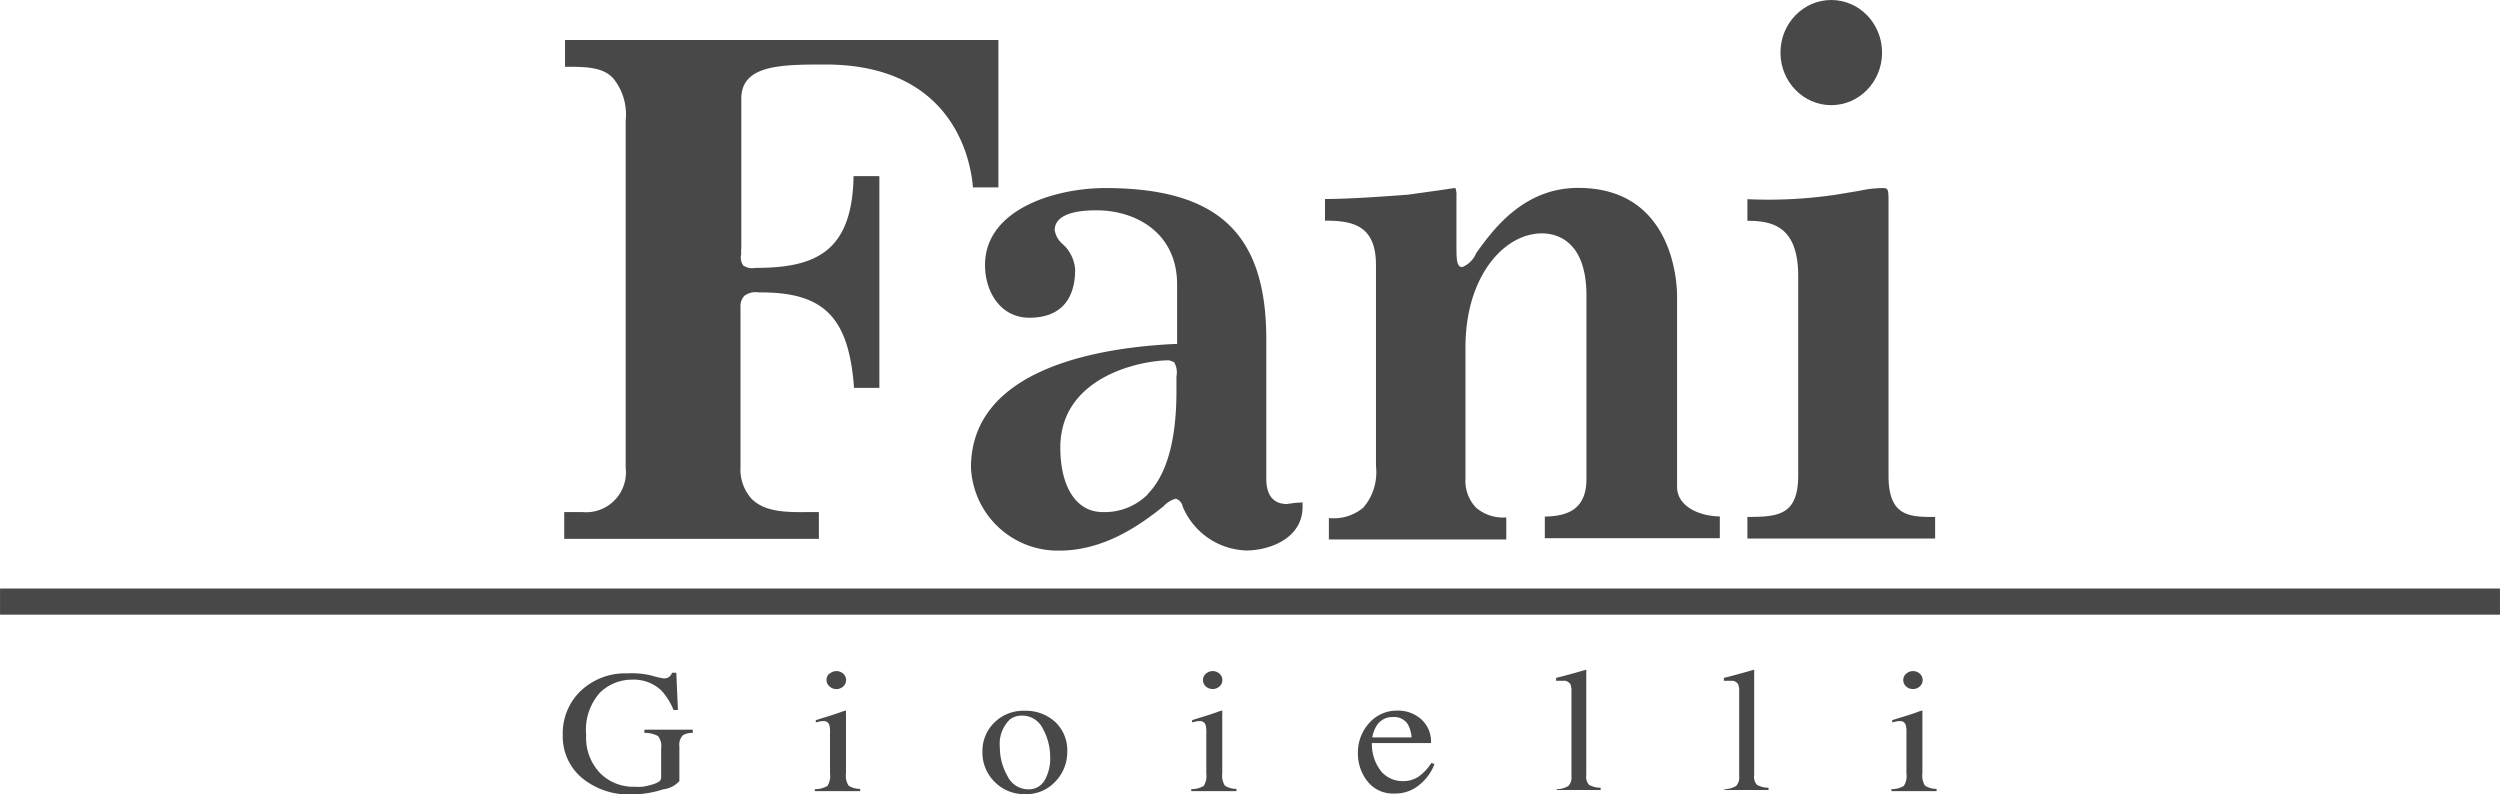
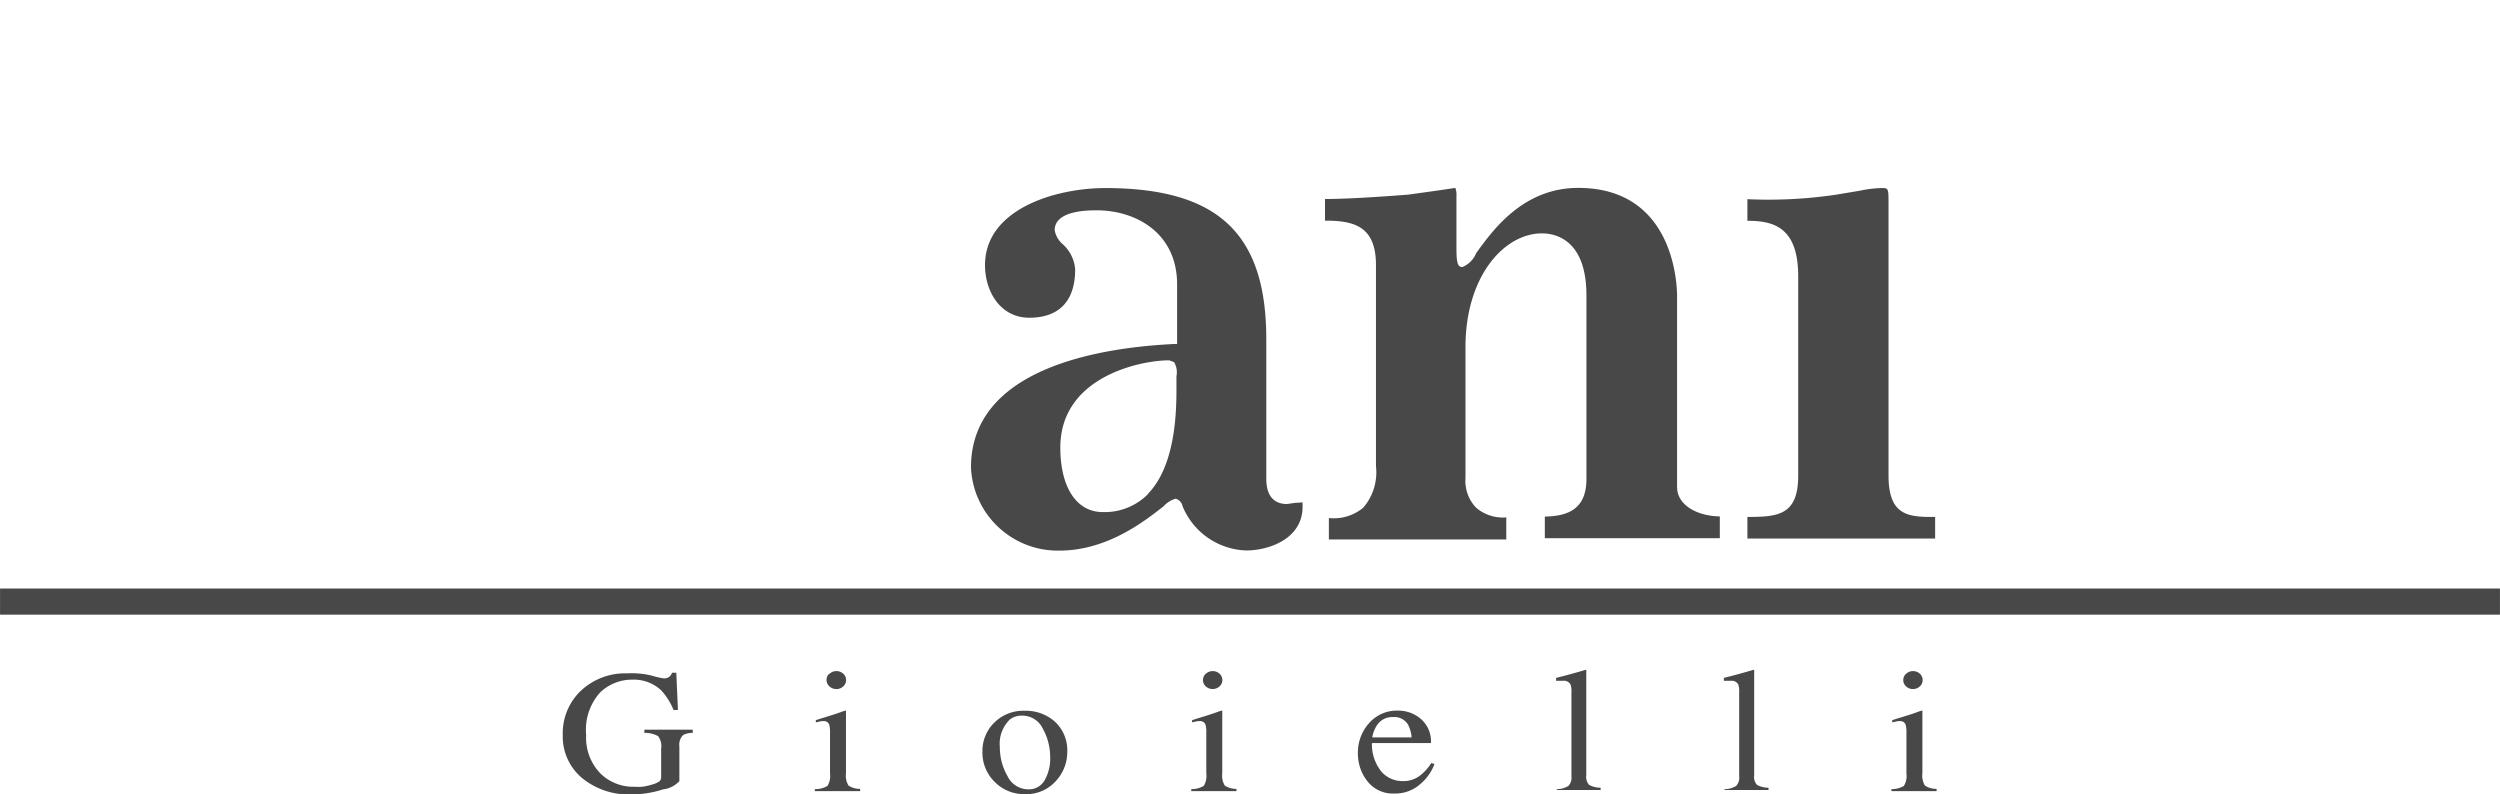
<svg xmlns="http://www.w3.org/2000/svg" id="Layer_1" data-name="Layer 1" width="54.68mm" height="17.37mm" viewBox="0 0 155 49.24">
  <defs>
    <style>
      .cls-1 {
        fill: #484848;
      }
    </style>
  </defs>
  <title>fani_logo [преобразованный]</title>
  <g>
-     <ellipse class="cls-1" cx="113.54" cy="3.26" rx="3.15" ry="3.26" />
-     <path class="cls-1" d="M404.44,326.95v-9.32c0-2.11,2.53-2.11,5.22-2.11,8.21,0,9.05,6.37,9.14,7.62h1.58V314H393.51v1.66c1.26,0,2.35,0,3,.73a3.56,3.56,0,0,1,.76,2.61v21.52a2.47,2.47,0,0,1-2.68,2.75h-1.13v1.66h15.79v-1.66h-0.45c-1.25,0-2.79.09-3.7-.8a2.7,2.7,0,0,1-.71-2v-9.9a0.94,0.94,0,0,1,.23-0.7,1.15,1.15,0,0,1,.89-0.22h0.16c3.92,0,5.44,1.57,5.76,5.92H413V322.44H411.4c-0.08,4.72-2.38,5.69-6.08,5.69a1,1,0,0,1-.76-0.15,0.89,0.89,0,0,1-.13-0.69v-0.35Z" transform="translate(-358.48 -311.52)" />
    <path class="cls-1" d="M438.77,342.7l-0.5.07c-0.58,0-1.28-.27-1.28-1.56v-8.66c0-6.56-3-9.37-10-9.37-3,0-7.44,1.27-7.44,4.78,0,1.62.94,3.26,2.75,3.26s2.84-1,2.84-3a2.34,2.34,0,0,0-.77-1.56,1.46,1.46,0,0,1-.5-0.87c0-.56.45-1.23,2.59-1.23,2.47,0,5,1.42,5,4.59v3.7h-0.21c-4.7.23-12.57,1.54-12.57,7.66a5.39,5.39,0,0,0,5.47,5.15c3,0,5.32-1.85,6.46-2.74a1.64,1.64,0,0,1,.76-0.48,0.61,0.61,0,0,1,.43.47,4.42,4.42,0,0,0,3.95,2.74c1.4,0,3.49-.72,3.49-2.71v-0.07s0-.12,0-0.2Zm-9.11-.55a3.78,3.78,0,0,1-2.81,1.12c-1.63,0-2.63-1.54-2.63-4,0-4.41,5-5.41,6.75-5.41l0.3,0.11a1.23,1.23,0,0,1,.15.88v0.54C431.42,336.57,431.48,340.27,429.65,342.14Z" transform="translate(-358.48 -311.52)" />
    <path class="cls-1" d="M462.46,341.71V329.88c0-.69-0.17-6.71-6.13-6.71-3.43,0-5.31,2.64-6.33,4.05a1.56,1.56,0,0,1-.86.86c-0.31,0-.36-0.37-0.36-1.19v-3.21a1.17,1.17,0,0,0-.07-0.51h0l-1,.15-1.94.27c-1.75.13-3.56,0.26-5.14,0.27v1.34c1.75,0,3.16.31,3.16,2.75v12.48A3.35,3.35,0,0,1,443,343a2.86,2.86,0,0,1-2.13.64v1.33h11V343.6A2.56,2.56,0,0,1,450,343a2.4,2.4,0,0,1-.66-1.83v-8.12c0-4.42,2.41-7.06,4.74-7.06,0.83,0,2.76.38,2.76,3.85v11.38c0,2-1.33,2.3-2.58,2.33v1.34h10.85v-1.35C463.77,343.52,462.46,342.88,462.46,341.71Z" transform="translate(-358.48 -311.52)" />
    <path class="cls-1" d="M475.57,341V324.24c0-1.06,0-1.06-.43-1.06a7.32,7.32,0,0,0-1.38.17l-1.44.24a28.57,28.57,0,0,1-5.5.28v1.34c1.63,0,3.15.4,3.15,3.44V341c0,2.47-1.25,2.57-3.15,2.57v1.34h11.64v-1.34C476.77,343.59,475.57,343.48,475.57,341Z" transform="translate(-358.48 -311.52)" />
  </g>
  <g>
    <path class="cls-1" d="M398.85,353.4a6,6,0,0,0,.76.18,0.56,0.56,0,0,0,.36-0.09,0.7,0.7,0,0,0,.18-0.26h0.26l0.1,2.31h-0.27a4.15,4.15,0,0,0-.75-1.2,2.48,2.48,0,0,0-1.81-.68,2.85,2.85,0,0,0-2,.8,3.46,3.46,0,0,0-.86,2.63,3.18,3.18,0,0,0,.86,2.36,2.89,2.89,0,0,0,2.12.85,3.79,3.79,0,0,0,.5,0,3.24,3.24,0,0,0,.55-0.12,1.63,1.63,0,0,0,.52-0.22,0.35,0.35,0,0,0,.1-0.27v-1.74a1.05,1.05,0,0,0-.19-0.79,1.71,1.71,0,0,0-.85-0.2v-0.2h3v0.2a1.25,1.25,0,0,0-.59.13,0.82,0.82,0,0,0-.24.7v2.16a1.6,1.6,0,0,1-1,.51,6.57,6.57,0,0,1-2,.32,4.59,4.59,0,0,1-2.92-.93,3.35,3.35,0,0,1-1.31-2.77,3.64,3.64,0,0,1,1-2.61,4,4,0,0,1,3-1.2A5.22,5.22,0,0,1,398.85,353.4Z" transform="translate(-358.48 -311.52)" />
    <path class="cls-1" d="M409,360.45a1.52,1.52,0,0,0,.78-0.2,1.16,1.16,0,0,0,.16-0.77v-2.53a1.61,1.61,0,0,0-.05-0.5,0.35,0.35,0,0,0-.36-0.22h-0.12l-0.35.08v-0.14l0.25-.08q1-.3,1.41-0.46l0.21-.06v3.9a1.15,1.15,0,0,0,.16.76,1.26,1.26,0,0,0,.72.2v0.14H409v-0.14Zm0.91-7.15a0.6,0.6,0,0,1,.43-0.17,0.61,0.61,0,0,1,.42.16,0.53,0.53,0,0,1,0,.79,0.63,0.63,0,0,1-.85,0A0.53,0.53,0,0,1,409.89,353.29Z" transform="translate(-358.48 -311.52)" />
-     <path class="cls-1" d="M420.13,356.32a2.54,2.54,0,0,1,1.88-.73,2.69,2.69,0,0,1,1.89.69,2.4,2.4,0,0,1,.75,1.85,2.63,2.63,0,0,1-.73,1.84,2.45,2.45,0,0,1-1.88.79,2.57,2.57,0,0,1-1.88-.75,2.54,2.54,0,0,1-.77-1.89A2.45,2.45,0,0,1,420.13,356.32Zm0.92-.15a2.1,2.1,0,0,0-.58,1.68,3.56,3.56,0,0,0,.47,1.78,1.43,1.43,0,0,0,1.3.83,1.12,1.12,0,0,0,1-.55,2.68,2.68,0,0,0,.35-1.45,3.6,3.6,0,0,0-.45-1.75,1.41,1.41,0,0,0-1.3-.82A1.2,1.2,0,0,0,421.05,356.16Z" transform="translate(-358.48 -311.52)" />
+     <path class="cls-1" d="M420.13,356.32a2.54,2.54,0,0,1,1.88-.73,2.69,2.69,0,0,1,1.89.69,2.4,2.4,0,0,1,.75,1.85,2.63,2.63,0,0,1-.73,1.84,2.45,2.45,0,0,1-1.88.79,2.57,2.57,0,0,1-1.88-.75,2.54,2.54,0,0,1-.77-1.89A2.45,2.45,0,0,1,420.13,356.32m0.92-.15a2.1,2.1,0,0,0-.58,1.68,3.56,3.56,0,0,0,.47,1.78,1.43,1.43,0,0,0,1.3.83,1.12,1.12,0,0,0,1-.55,2.68,2.68,0,0,0,.35-1.45,3.6,3.6,0,0,0-.45-1.75,1.41,1.41,0,0,0-1.3-.82A1.2,1.2,0,0,0,421.05,356.16Z" transform="translate(-358.48 -311.52)" />
    <path class="cls-1" d="M432.33,360.45a1.52,1.52,0,0,0,.78-0.2,1.16,1.16,0,0,0,.16-0.77v-2.53a1.58,1.58,0,0,0-.05-0.5,0.35,0.35,0,0,0-.36-0.22h-0.12l-0.35.08v-0.14l0.25-.08q1-.3,1.41-0.46l0.21-.06v3.9a1.17,1.17,0,0,0,.16.76,1.27,1.27,0,0,0,.72.2v0.14h-2.8v-0.14Zm0.91-7.15a0.6,0.6,0,0,1,.43-0.17,0.61,0.61,0,0,1,.42.16,0.53,0.53,0,0,1,0,.79,0.64,0.64,0,0,1-.85,0A0.53,0.53,0,0,1,433.24,353.29Z" transform="translate(-358.48 -311.52)" />
    <path class="cls-1" d="M446.59,356.11a1.84,1.84,0,0,1,.61,1.48h-3.66a2.69,2.69,0,0,0,.61,1.8,1.75,1.75,0,0,0,1.3.56,1.71,1.71,0,0,0,1-.29,3,3,0,0,0,.77-0.83l0.2,0.06a3,3,0,0,1-.89,1.25,2.31,2.31,0,0,1-1.59.58,2,2,0,0,1-1.68-.76,2.76,2.76,0,0,1-.59-1.75,2.71,2.71,0,0,1,.69-1.85,2.28,2.28,0,0,1,1.79-.78A2.14,2.14,0,0,1,446.59,356.11Zm-2.76.41a2,2,0,0,0-.27.72H446a2.07,2.07,0,0,0-.22-0.79,1,1,0,0,0-.95-0.47A1.12,1.12,0,0,0,443.83,356.52Z" transform="translate(-358.48 -311.52)" />
    <path class="cls-1" d="M455,360.45a1.38,1.38,0,0,0,.72-0.2,0.75,0.75,0,0,0,.19-0.6v-5.21a1.28,1.28,0,0,0-.06-0.49,0.48,0.48,0,0,0-.47-0.22h-0.18l-0.24,0v-0.18q0.78-.19,1.87-0.51l0,0a0.69,0.69,0,0,1,0,.14v6.4a0.75,0.75,0,0,0,.17.6,1.46,1.46,0,0,0,.72.18v0.14H455v-0.14Z" transform="translate(-358.48 -311.52)" />
    <path class="cls-1" d="M465.4,360.45a1.38,1.38,0,0,0,.72-0.2,0.75,0.75,0,0,0,.19-0.6v-5.21a1.32,1.32,0,0,0-.06-0.49,0.48,0.48,0,0,0-.47-0.22H465.6l-0.24,0v-0.18q0.78-.19,1.88-0.51l0,0a0.88,0.88,0,0,1,0,.14v6.4a0.75,0.75,0,0,0,.17.6,1.46,1.46,0,0,0,.72.18v0.14H465.4v-0.14Z" transform="translate(-358.48 -311.52)" />
    <path class="cls-1" d="M475.75,360.45a1.52,1.52,0,0,0,.77-0.2,1.15,1.15,0,0,0,.16-0.77v-2.53a1.63,1.63,0,0,0-.05-0.5,0.35,0.35,0,0,0-.36-0.22h-0.12l-0.35.08v-0.14l0.25-.08c0.67-.2,1.14-0.35,1.41-0.46l0.21-.06v3.9a1.16,1.16,0,0,0,.16.76,1.27,1.27,0,0,0,.72.2v0.14h-2.8v-0.14Zm0.91-7.15a0.59,0.59,0,0,1,.43-0.17,0.61,0.61,0,0,1,.42.16,0.53,0.53,0,0,1,0,.79,0.61,0.61,0,0,1-.42.16,0.6,0.6,0,0,1-.43-0.16A0.53,0.53,0,0,1,476.66,353.29Z" transform="translate(-358.48 -311.52)" />
  </g>
  <rect class="cls-1" y="36.49" width="155" height="1.62" />
</svg>